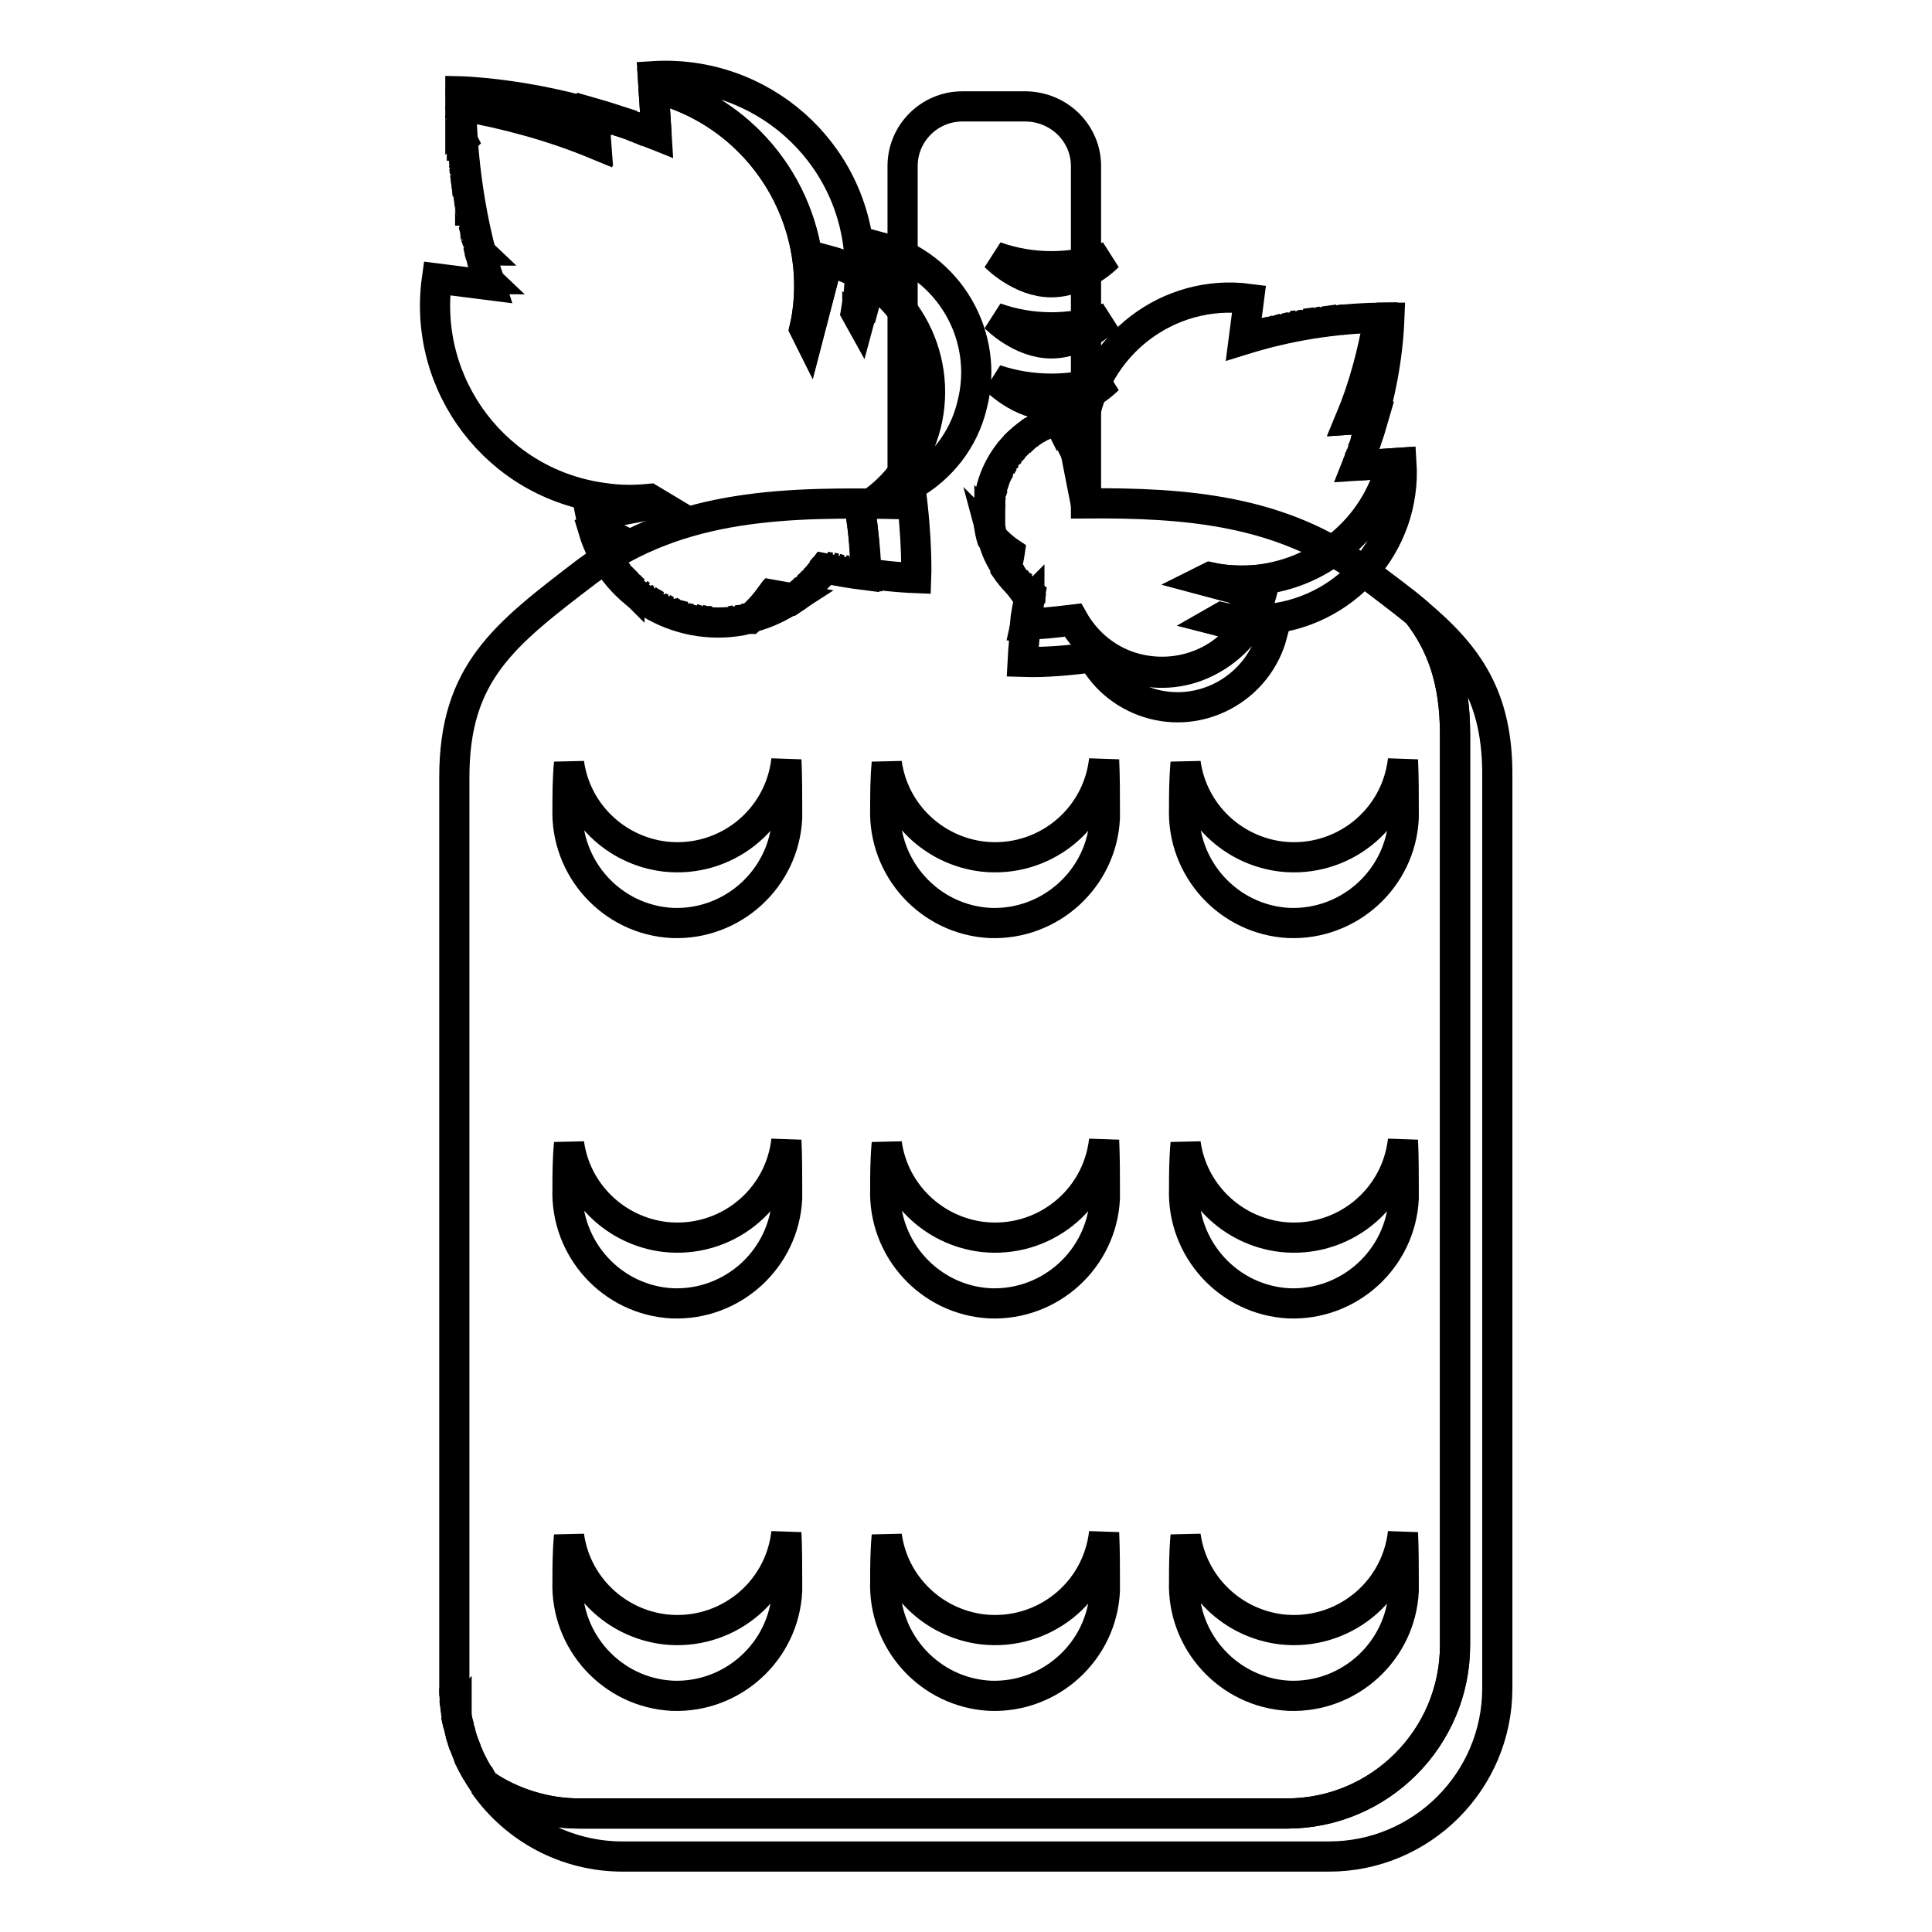
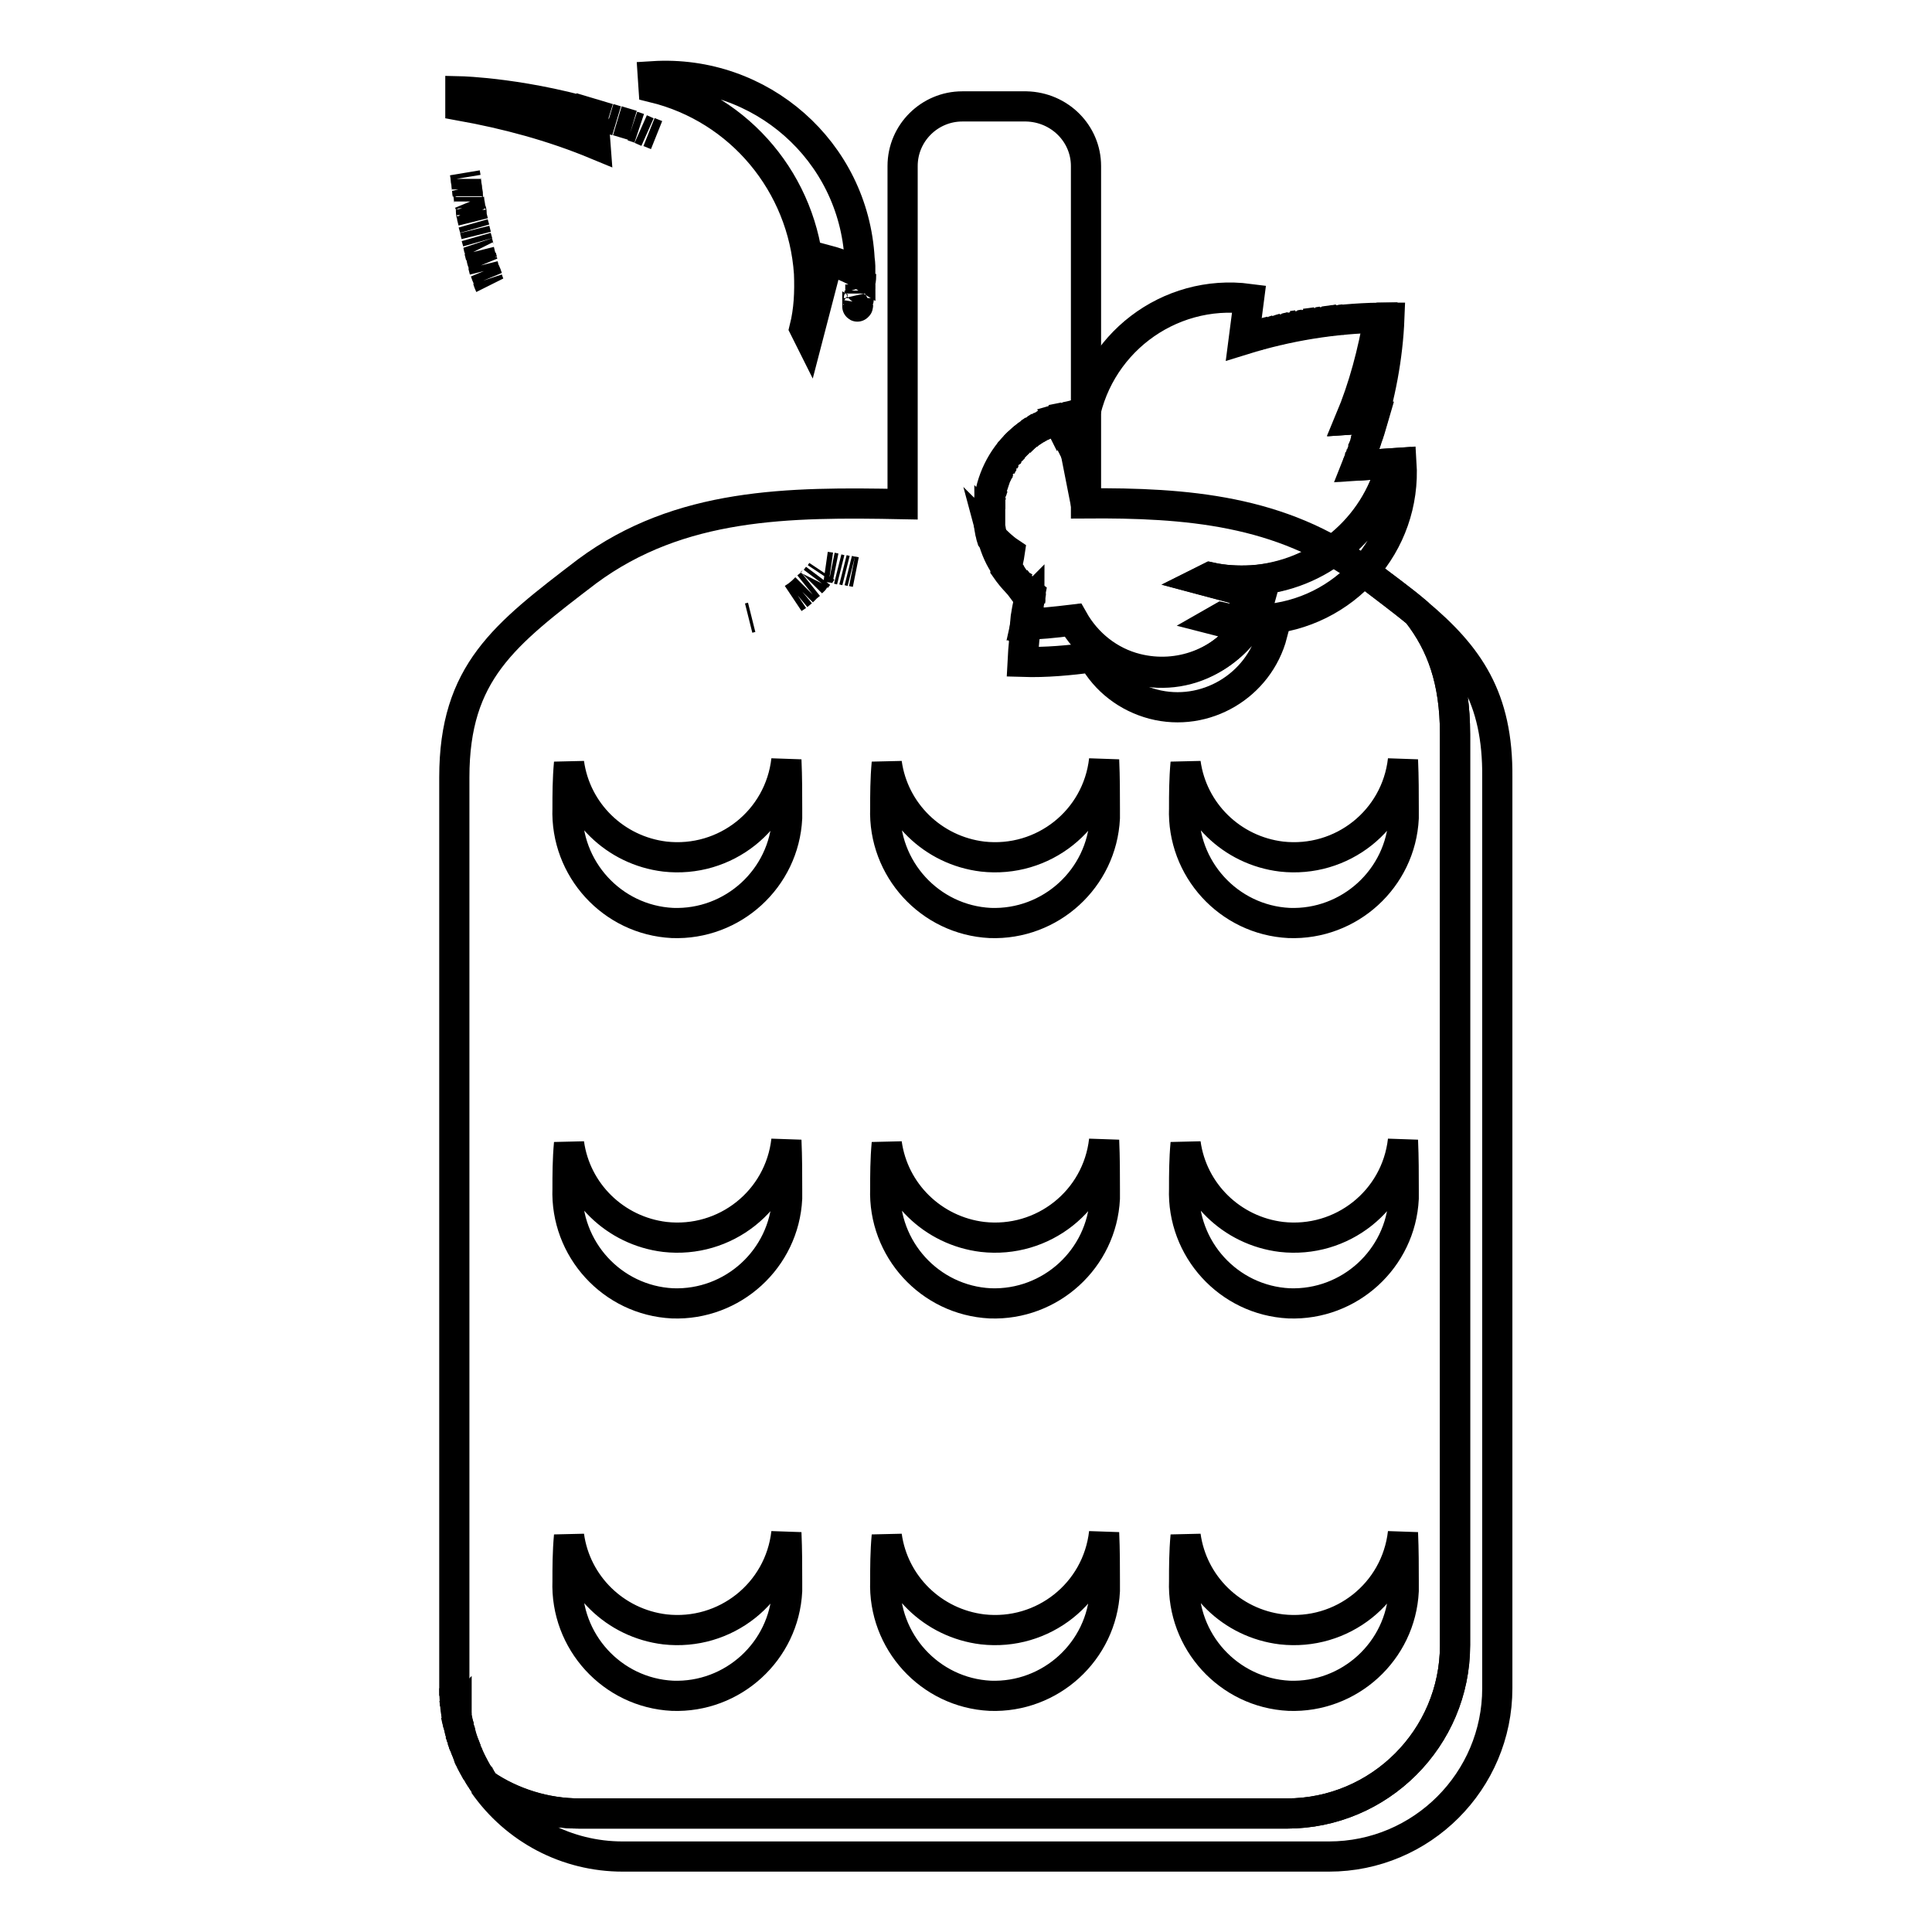
<svg xmlns="http://www.w3.org/2000/svg" version="1.1" x="0px" y="0px" viewBox="0 0 256 256" enable-background="new 0 0 256 256" xml:space="preserve">
  <g>
    <path stroke-width="4" fill-opacity="0" stroke="#000000" d="M60.5,227.1c0-0.1,0-0.2,0-0.2C60.4,227,60.5,227,60.5,227.1z M61.7,231.7c-0.1-0.2-0.1-0.3-0.2-0.5 C61.5,231.1,61.7,231.6,61.7,231.7z M60.7,228.5l-0.1-0.4L60.7,228.5z M61,229.5c0-0.1-0.1-0.3-0.1-0.4 C60.9,229.2,60.9,229.3,61,229.5z M62.1,232.7l-0.2-0.5L62.1,232.7z M64.2,236.4l-0.4-0.6L64.2,236.4z M63.7,235.6 c-0.1-0.2-0.2-0.4-0.3-0.6C63.4,235.2,63.5,235.4,63.7,235.6z M63.2,234.9c-0.3-0.6-0.7-1.2-1-1.9 C62.5,233.6,62.9,234.3,63.2,234.9z M61.2,230.4l-0.1-0.4L61.2,230.4z M187.8,81.2c-2.1-1.8-4.5-3.5-7.1-5.5 C183.3,77.7,185.7,79.5,187.8,81.2z M60.3,226.1c0-0.1,0-0.2,0-0.3C60.3,225.9,60.3,226,60.3,226.1z M187.8,81.2 c3.2,4.1,5,8.9,5,16.1V218c0,12.3-10,22.3-22.3,22.3H76.8c-4.5,0-8.9-1.4-12.7-3.9c4.2,6,11,9.6,18.4,9.6h93.6 c12.3,0,22.3-10,22.3-22.3V103C198.5,92.4,194.6,86.9,187.8,81.2L187.8,81.2z M63.3,235l-0.1-0.2L63.3,235z M63.8,235.8l-0.1-0.2 L63.8,235.8z M62.2,233c-0.1-0.1-0.1-0.2-0.1-0.3C62.1,232.8,62.2,232.9,62.2,233z M60.5,226.9c-0.1-0.3-0.1-0.5-0.1-0.8 C60.4,226.4,60.4,226.6,60.5,226.9z M61.1,230l-0.2-0.5L61.1,230z M60.9,229l-0.2-0.6L60.9,229z M60.6,228.1l-0.2-0.9L60.6,228.1z  M61.9,232.1l-0.2-0.4L61.9,232.1z M60.3,225.8l-0.1-0.7L60.3,225.8z M60.2,224.7c0-0.3,0-0.7,0-1C60.2,224,60.2,224.4,60.2,224.7z  M61.5,231.2c-0.1-0.3-0.2-0.5-0.3-0.8C61.3,230.7,61.4,231,61.5,231.2z" />
    <path stroke-width="4" fill-opacity="0" stroke="#000000" d="M187.8,81.2c-2.1-1.8-4.5-3.5-7.1-5.5c-10.9-8.1-23.5-9.1-36.8-9V22c0-4.3-3.5-7.8-7.9-7.9h-8.5 c-4.3,0-7.9,3.5-7.9,7.9v44.8c-15.1-0.3-29.5-0.2-41.8,8.9C66.8,84.1,60.2,89.1,60.2,103v120.7c0,4.5,1.4,9,4,12.7 c3.7,2.6,8.1,3.9,12.7,3.9h93.6c12.3,0,22.3-10,22.3-22.3V97.3C192.8,90.2,191,85.3,187.8,81.2z" />
    <path stroke-width="4" fill-opacity="0" stroke="#000000" d="M63.3,32.2c0.1,0.3,0.1,0.6,0.2,0.8C63.4,32.8,63.4,32.5,63.3,32.2z M61.7,23.7c0,0.2,0.1,0.4,0.1,0.7 C61.8,24.1,61.7,23.9,61.7,23.7z M63.1,31.4l0.2,0.7L63.1,31.4z M63.8,34.1c0.1,0.3,0.1,0.6,0.2,0.8C63.9,34.6,63.8,34.4,63.8,34.1 z M63.5,33.2l0.2,0.8L63.5,33.2z M64.3,36c0.1,0.3,0.2,0.6,0.3,0.8C64.5,36.5,64.4,36.2,64.3,36z M64,35.1l0.2,0.8L64,35.1z  M64.6,37c0.1,0.3,0.2,0.6,0.3,0.8C64.8,37.6,64.7,37.3,64.6,37z M62.1,26.1c0,0.2,0.1,0.4,0.1,0.6C62.2,26.5,62.1,26.3,62.1,26.1z  M61.9,25.3c0,0.2,0.1,0.5,0.1,0.7C62,25.8,62,25.5,61.9,25.3z M61.8,24.4c0,0.2,0.1,0.4,0.1,0.7C61.9,24.9,61.8,24.7,61.8,24.4z  M62.7,29.6l0.2,0.7L62.7,29.6z M62.5,28.6l0.2,0.8L62.5,28.6z M62.2,26.9c0.1,0.2,0.1,0.5,0.1,0.7C62.3,27.4,62.3,27.2,62.2,26.9z  M62.4,27.8c0.1,0.2,0.1,0.4,0.1,0.7C62.4,28.3,62.4,28,62.4,27.8z M62.9,30.4l0.2,0.8L62.9,30.4z M107.4,77.4l-0.5,0.4L107.4,77.4 z M108.4,76.3l-0.3,0.4L108.4,76.3z M107.9,76.8c-0.1,0.2-0.3,0.3-0.4,0.4C107.6,77.1,107.8,77,107.9,76.8z M106.8,77.9l-0.5,0.5 L106.8,77.9z M106.3,78.4l-0.6,0.5L106.3,78.4z M99.6,81.8l-0.4,0.1L99.6,81.8z M105.7,78.9l-0.6,0.4L105.7,78.9z M112.8,75.7 l-0.4-0.1L112.8,75.7z M111.4,75.5l-0.4-0.1L111.4,75.5z M112.1,75.6l-0.4-0.1L112.1,75.6z M108.9,75.7l-0.2,0.3L108.9,75.7z  M113.4,75.8l-0.5-0.1L113.4,75.8z M110.7,75.3l-0.5-0.1L110.7,75.3z M110.1,75.2l-0.7-0.1L110.1,75.2z M61.6,22.9l0.1,0.6 L61.6,22.9z M113.8,39.5c0,0.1,0,0.2-0.1,0.3C113.7,39.9,113.8,39.6,113.8,39.5z M114.1,36.3c0,0.4,0,0.7-0.1,1.1 C114,37.1,114.1,36.7,114.1,36.3z M114,37.7c0,0.2,0,0.3,0,0.5S114,37.8,114,37.7z M113.9,38.5c0,0.1,0,0.3,0,0.4 C113.9,38.7,113.9,38.6,113.9,38.5z M113.7,40.4c0,0.1,0,0.2-0.1,0.2C113.6,40.7,113.7,40.4,113.7,40.4z M78.9,19.1l-0.3-4l2,0.6 C69.9,12.3,61,12.1,61,12.1s0,0.7,0,1.9C67.1,15.1,73.1,16.7,78.9,19.1z M107.2,36.2c0.1,2.5,0,4.9-0.6,7.3l0.5,1l2.6-10 c1.5,0.4,3,1,4.3,1.8c0-0.7,0-1.3-0.1-2C113.1,20,100.8,9.2,86.5,10.1l0.1,1.5C98.1,14.4,106.4,24.4,107.2,36.2z M84.9,17.1 l0.9,0.4L84.9,17.1z M82.8,16.3l1,0.3L82.8,16.3z M86,17.5l1,0.4L86,17.5z M80.7,15.7l1,0.3L80.7,15.7z M81.8,16l1,0.3L81.8,16z  M83.8,16.7l0.9,0.3L83.8,16.7z" />
-     <path stroke-width="4" fill-opacity="0" stroke="#000000" d="M61,14.1c0,0.1,0,0.2,0,0.3C61,14.3,61,14.2,61,14.1z M61.2,18.1c0,0.2,0,0.3,0.1,0.5 C61.2,18.7,61.2,18.2,61.2,18.1z M61.3,19.9c0,0.2,0,0.4,0.1,0.6C61.3,20.3,61.3,20.1,61.3,19.9z M97.6,82.2l-0.3,0.1L97.6,82.2z  M61.2,18.6c0,0.2,0,0.4,0,0.6C61.2,19.4,61.2,18.8,61.2,18.6z M61.4,20.7l0.1,0.6L61.4,20.7z M61.5,22.1l0.1,0.7L61.5,22.1z  M61.5,21.3c0,0.2,0,0.4,0.1,0.7C61.5,21.8,61.5,21.5,61.5,21.3z M61.3,19.3c0,0.2,0,0.4,0,0.6C61.3,20.1,61.3,19.5,61.3,19.3z  M61.1,17.4c0,0.2,0,0.3,0,0.5S61.1,17.6,61.1,17.4z M61.1,15.8c0,0.1,0,0.3,0,0.4C61.1,16.1,61.1,16,61.1,15.8z M61,15.3 c0,0.1,0,0.3,0,0.4C61.1,15.6,61.1,15.5,61,15.3z M61.1,16.3c0,0.2,0,0.3,0,0.5C61.1,16.6,61.1,16.5,61.1,16.3z M61.1,16.9 c0,0.1,0,0.3,0,0.4C61.1,17.2,61.1,17,61.1,16.9z M79.5,72l-0.2-0.4L79.5,72z M83.2,77.4l-0.3-0.3L83.2,77.4z M91.9,82L91.5,82 L91.9,82z M82.6,76.8l-0.3-0.3L82.6,76.8z M87.2,80.4L87,80.2L87.2,80.4z M80.2,73.5L80,73.1L80.2,73.5z M93.5,82.3l-0.4-0.1 L93.5,82.3z M92.6,82.2l-0.4-0.1L92.6,82.2z M86.3,79.8l-0.2-0.1L86.3,79.8z M79.9,72.8c-0.1-0.1-0.1-0.3-0.2-0.4 C79.7,72.5,79.8,72.7,79.9,72.8z M89.5,81.4l-0.3-0.1L89.5,81.4z M81.1,74.9l-0.2-0.3L81.1,74.9z M82.1,76.2l-0.3-0.3L82.1,76.2z  M81.6,75.6l-0.3-0.3L81.6,75.6z M80.7,74.2l-0.2-0.3L80.7,74.2z M91,81.9l-0.3-0.1L91,81.9z M88,80.7l-0.3-0.2L88,80.7z  M90.3,81.6l-0.4-0.1L90.3,81.6z M78.7,69.8c-0.1-0.2-0.1-0.5-0.2-0.7c0.1,0.3,0.2,0.7,0.3,1l0.3-0.1L78.7,69.8z M85,78.9l-0.3-0.2 L85,78.9z M84.3,78.4L84,78.2L84.3,78.4z M99.6,81.8c2-0.5,3.8-1.4,5.5-2.5l-2.8-0.5C101.5,79.9,100.6,80.9,99.6,81.8z M116.5,32.7 l-2.5,9.6l1.4-5.2c8.2,5.6,10.3,16.8,4.7,24.9c-1.6,2.3-3.6,4.2-6.1,5.6c0.4,2.8,0.7,5.6,0.8,8.4l-1.2-0.2c2.6,0.4,5.2,0.7,7.8,0.8 c0,0,0.2-5.1-0.8-12.2c4.1-2.3,7.1-6.1,8.2-10.7C131.2,44.5,125.7,35.1,116.5,32.7C116.5,32.7,116.5,32.7,116.5,32.7z M83.7,77.9 l-0.3-0.3L83.7,77.9z M79.2,71.3L79,70.6L79.2,71.3z M88.7,81.1l-0.3-0.2L88.7,81.1z M85.6,79.4l-0.3-0.2L85.6,79.4z M84,78.2 l-0.3-0.3L84,78.2z M81.8,75.9l-0.2-0.3L81.8,75.9z M83.4,77.7c-0.1-0.1-0.2-0.2-0.3-0.3C83.3,77.5,83.4,77.6,83.4,77.7z  M61.2,19.2c0,0,0,0.1,0,0.1C61.3,19.3,61.3,19.2,61.2,19.2z M82.9,77.1l-0.3-0.3L82.9,77.1z M82.3,76.5l-0.3-0.3L82.3,76.5z  M84.8,17.1l0.2,0.1L84.8,17.1z M86.6,11.6l0.4,6.3L86.6,11.6z M85.9,17.5l0.2,0.1L85.9,17.5z M79.7,72.4L79.5,72L79.7,72.4z  M79.4,71.7l-0.2-0.4L79.4,71.7z M78.8,70.1l0.2,0.5L78.8,70.1z M78.5,69.1l-0.2-0.8L78.5,69.1z M97.4,82.2l-0.6,0.1L97.4,82.2z  M80.9,74.6c-0.1-0.1-0.2-0.2-0.2-0.3C80.7,74.3,80.8,74.5,80.9,74.6z M81.3,75.2l-0.2-0.3L81.3,75.2z M113.6,40.6 c-0.1,0.3-0.1,0.5-0.1,0.8C113.6,41.1,113.6,40.9,113.6,40.6z M80,73.1c-0.1-0.1-0.1-0.2-0.2-0.3C79.9,72.9,80,73,80,73.1z  M113.9,38.9l-0.1,0.7L113.9,38.9z M113.8,39.8l-0.1,0.5L113.8,39.8z M80.4,73.9c-0.1-0.1-0.1-0.2-0.2-0.3 C80.2,73.4,80.4,73.8,80.4,73.9z M114,38.1c0,0.1,0,0.2-0.1,0.3C113.9,38.6,114,38.2,114,38.1z M110.3,75.2l-0.2-0.1L110.3,75.2z  M93.1,82.2l-0.4-0.1L93.1,82.2z M111,75.4l-0.3-0.1L111,75.4z M111.6,75.5l-0.2-0.1L111.6,75.5z M93.9,82.3l-0.4-0.1L93.9,82.3z  M109.3,75.1l-0.5,0.6L109.3,75.1z M64.6,36.8c0,0.1,0,0.1,0.1,0.2C64.6,37,64.6,36.9,64.6,36.8z M91.5,82L91,81.9L91.5,82z  M61.5,22c0,0,0,0.1,0,0.2C61.5,22.1,61.5,22,61.5,22z M108.7,76l-0.3,0.3L108.7,76z M108.1,76.7c-0.1,0.1-0.1,0.1-0.2,0.2 C108,76.8,108,76.7,108.1,76.7z M98.5,82.1l-0.9,0.1L98.5,82.1z M99.1,81.9l-0.6,0.1L99.1,81.9z M107.5,77.3l-0.1,0.1L107.5,77.3z  M106.3,78.4C106.3,78.4,106.3,78.4,106.3,78.4L106.3,78.4C106.3,78.4,106.3,78.4,106.3,78.4L106.3,78.4z M106.9,77.8L106.9,77.8 L106.9,77.8z M92.3,82.1L91.9,82L92.3,82.1z M62.1,26c0,0,0,0.1,0,0.1C62.1,26.1,62.1,26,62.1,26z M62.2,26.7c0,0.1,0,0.1,0,0.2 C62.2,27,62.2,26.8,62.2,26.7z M86.1,79.7l-0.4-0.3L86.1,79.7z M62.3,27.7c0,0.1,0,0.1,0,0.2C62.4,27.9,62.3,27.7,62.3,27.7z  M87,80.2l-0.7-0.4L87,80.2z M62.5,28.5c0,0.1,0,0.1,0,0.2C62.5,28.7,62.5,28.5,62.5,28.5z M61.9,25.1c0,0.1,0,0.1,0,0.2 C61.9,25.3,61.9,25.2,61.9,25.1z M84.7,78.7l-0.3-0.3L84.7,78.7z M85.3,79.2L85,78.9L85.3,79.2z M61.7,23.5c0,0.1,0,0.1,0,0.2 C61.7,23.6,61.7,23.6,61.7,23.5z M64.3,35.9C64.3,35.9,64.3,36,64.3,35.9C64.3,36,64.3,35.9,64.3,35.9z M63.8,34c0,0,0,0.1,0,0.1 C63.8,34.1,63.8,34,63.8,34z M89.9,81.5l-0.4-0.1L89.9,81.5z M89.2,81.2l-0.4-0.2L89.2,81.2z M63.5,33c0,0.1,0,0.1,0.1,0.2 C63.5,33.2,63.5,33.1,63.5,33z M64,34.9c0,0.1,0,0.1,0.1,0.2C64,35,64,35,64,34.9z M90.7,81.7l-0.4-0.1L90.7,81.7z M87.7,80.6 l-0.4-0.2L87.7,80.6z M62.9,30.3c0,0.1,0,0.1,0,0.2C62.9,30.4,62.9,30.3,62.9,30.3z M62.7,29.4c0,0.1,0,0.1,0,0.2 C62.7,29.6,62.7,29.5,62.7,29.4z M88.4,80.9L88,80.7L88.4,80.9z M63,31.2c0,0.1,0,0.1,0.1,0.2C63.1,31.3,63.1,31.3,63,31.2z  M63.3,32.1l0.1,0.1L63.3,32.1z" />
-     <path stroke-width="4" fill-opacity="0" stroke="#000000" d="M114,67.6c8.7-4.8,11.7-15.8,6.9-24.4c-1.4-2.4-3.3-4.5-5.6-6.1l-1.4,5.2l-0.5-0.9c0.3-1.7,0.5-3.3,0.6-5 c-1.4-0.8-2.8-1.4-4.3-1.8l-2.6,10l-0.5-1c3.1-14.3-5.8-28.5-20-32l0.4,6.3c-2.7-1.1-5.5-2.1-8.3-2.9l0.3,4c-5.8-2.3-11.8-4-17.9-5 c0.1,4,0.5,13.5,3.9,23.8l-7.1-0.9C55.9,51.1,65.9,64.2,80.1,66c0,0,0,0,0,0c2,0.3,4,0.3,6,0.1l1,0.6l-8.8,1.7 c0.1,0.5,0.2,1,0.3,1.5l0.3,0.2l-0.3,0.1c2.5,8.4,11,13.6,19.7,12c0.4-0.1,0.7-0.2,1.1-0.2c1-0.9,1.9-1.9,2.7-3l2.8,0.5 c1.7-1.1,3.1-2.6,4.3-4.2c2,0.4,3.8,0.7,5.4,0.9C114.7,73.2,114.4,70.4,114,67.6z" />
    <path stroke-width="4" fill-opacity="0" stroke="#000000" d="M185.9,151.1c-0.9,8-8.1,13.7-16.1,12.8c-6.6-0.8-11.8-5.9-12.7-12.4c-0.2,2.2-0.2,4.2-0.2,6 c-0.3,8,5.9,14.8,13.9,15.2c8,0.3,14.8-5.9,15.2-13.9c0-0.4,0-0.8,0-1.2C186,155.6,186,153.4,185.9,151.1z M146.3,151.1 c-0.9,8-8.1,13.7-16.1,12.8c-6.6-0.8-11.8-5.9-12.7-12.4c-0.2,2.2-0.2,4.2-0.2,6c-0.3,8,5.9,14.8,13.9,15.2 c8,0.3,14.8-5.9,15.2-13.9c0-0.4,0-0.8,0-1.2C146.4,155.6,146.4,153.4,146.3,151.1L146.3,151.1z M104.2,151.1 c-0.9,8-8.1,13.7-16.1,12.8c-6.6-0.8-11.8-5.9-12.7-12.4c-0.2,2.2-0.2,4.2-0.2,6c-0.3,8,5.9,14.8,13.9,15.2 c8,0.3,14.8-5.9,15.2-13.9c0-0.4,0-0.8,0-1.2C104.3,155.6,104.3,153.4,104.2,151.1z M185.9,100.7c-0.9,8-8.1,13.7-16.1,12.8 c-6.6-0.8-11.8-5.9-12.7-12.4c-0.2,2.2-0.2,4.2-0.2,6c-0.3,8,5.9,14.8,13.9,15.2c8,0.3,14.8-5.9,15.2-13.9c0-0.4,0-0.8,0-1.2 C186,105.2,186,103,185.9,100.7z M146.3,100.7c-0.9,8-8.1,13.7-16.1,12.8c-6.6-0.8-11.8-5.9-12.7-12.4c-0.2,2.2-0.2,4.2-0.2,6 c-0.3,8,5.9,14.8,13.9,15.2c8,0.3,14.8-5.9,15.2-13.9c0-0.4,0-0.8,0-1.2C146.4,105.2,146.4,103,146.3,100.7L146.3,100.7z  M104.2,100.7c-0.9,8-8.1,13.7-16.1,12.8c-6.6-0.8-11.8-5.9-12.7-12.4c-0.2,2.2-0.2,4.2-0.2,6c-0.3,8,5.9,14.8,13.9,15.2 c8,0.3,14.8-5.9,15.2-13.9c0-0.4,0-0.8,0-1.2C104.3,105.2,104.3,103,104.2,100.7z M185.9,203.1c-0.9,8-8.1,13.7-16.1,12.8 c-6.6-0.8-11.8-5.9-12.7-12.4c-0.2,2.2-0.2,4.2-0.2,6c-0.3,8,5.9,14.8,13.9,15.2c8,0.3,14.8-5.9,15.2-13.9c0-0.4,0-0.8,0-1.2 C186,207.6,186,205.4,185.9,203.1z M146.3,203.1c-0.9,8-8.1,13.7-16.1,12.8c-6.6-0.8-11.8-5.9-12.7-12.4c-0.2,2.2-0.2,4.2-0.2,6 c-0.3,8,5.9,14.8,13.9,15.2c8,0.3,14.8-5.9,15.2-13.9c0-0.4,0-0.8,0-1.2C146.4,207.6,146.4,205.4,146.3,203.1L146.3,203.1z  M104.2,203.1c-0.9,8-8.1,13.7-16.1,12.8c-6.6-0.8-11.8-5.9-12.7-12.4c-0.2,2.2-0.2,4.2-0.2,6c-0.3,8,5.9,14.8,13.9,15.2 c8,0.3,14.8-5.9,15.2-13.9c0-0.4,0-0.8,0-1.2C104.3,207.6,104.3,205.4,104.2,203.1z" />
    <path stroke-width="4" fill-opacity="0" stroke="#000000" d="M134.4,59.2l0.2-0.2L134.4,59.2z M133.7,60.1l0.2-0.2L133.7,60.1z M134,59.7l0.2-0.2L134,59.7z M134.8,58.8 l0.2-0.2L134.8,58.8z M135.3,58.4l0.2-0.2L135.3,58.4z M136.2,57.6l0.2-0.2L136.2,57.6z M135.7,58l0.2-0.2L135.7,58z M131.8,63.6 l0.1-0.3L131.8,63.6z M132,63l0.1-0.2L132,63z M132.6,61.9l0.1-0.2L132.6,61.9z M133.3,60.6l0.2-0.2L133.3,60.6z M133,61.1l0.1-0.2 L133,61.1z M132.3,62.5l0.1-0.2L132.3,62.5z M164.9,82.1l-0.9-0.1L164.9,82.1z M150.6,88.6c-3.6-0.9-6.6-3.3-8.4-6.5 c-2.5,0.3-4.7,0.5-6.3,0.6l0.2-0.9c-0.3,2-0.5,3.9-0.6,5.9c3.1,0.1,6.2-0.2,9.3-0.6c1.7,3.1,4.6,5.3,8,6.2c6.9,1.8,14-2.4,15.8-9.3 c0,0,0,0,0,0l-3.3-0.9C162,87.8,156.2,90,150.6,88.6L150.6,88.6z M140.5,55.4l0.5-0.1l-0.7,0.2l0.1,0.2L140.5,55.4z M131.5,71.2 c0.4,1.5,1,2.9,1.9,4.1c0.1-0.7,0.3-1.4,0.4-2.1C132.9,72.6,132.2,71.9,131.5,71.2z M162.9,81.9c-0.3,0-0.6-0.1-0.8-0.2 C162.3,81.8,162.6,81.8,162.9,81.9z M136.7,57.2l0.3-0.2L136.7,57.2z M163.9,82l-0.8-0.1L163.9,82z M137.8,56.6l0.3-0.2L137.8,56.6 z M137.2,56.9l0.3-0.2L137.2,56.9z M139.4,55.8l0.7-0.2L139.4,55.8z M138.9,56l0.3-0.1L138.9,56z M138.3,56.3l0.3-0.1L138.3,56.3z  M136,81.7c0-0.1,0-0.2,0.1-0.4C136.1,81.4,136.1,81.5,136,81.7z M135.2,77.5l-0.3-0.3L135.2,77.5z M136.5,79.1 c0-0.2,0.1-0.4,0.1-0.5C136.6,78.7,136.5,78.9,136.5,79.1z M136.1,78.2l-0.2-0.2L136.1,78.2z M135.7,77.8l-0.3-0.2L135.7,77.8z  M131.6,64.2l0.1-0.3L131.6,64.2z M134.4,76.7l-0.3-0.4L134.4,76.7z M136.3,80.1c0-0.1,0-0.2,0.1-0.3 C136.3,79.9,136.3,80,136.3,80.1z M180.1,60.8l0.1-0.3L180.1,60.8z M136.1,81.1c0-0.1,0.1-0.2,0.1-0.3 C136.2,80.9,136.1,81,136.1,81.1z M136.4,79.6c0-0.1,0-0.2,0.1-0.4C136.5,79.1,136.4,79.5,136.4,79.6z M136.2,80.6 c0-0.1,0-0.2,0.1-0.3C136.2,80.4,136.2,80.5,136.2,80.6z M134.1,76.2l-0.3-0.4L134.1,76.2z M134.8,77.1l-0.3-0.4L134.8,77.1z  M131.2,66c0-0.1,0-0.2,0-0.3C131.3,65.6,131.2,65.9,131.2,66z M131.2,66.6c0-0.1,0-0.2,0-0.3C131.2,66.4,131.1,66.5,131.2,66.6z  M131.3,65.3c0-0.1,0-0.2,0.1-0.3C131.4,65.2,131.3,65.2,131.3,65.3z M133.7,75.8l-0.3-0.5L133.7,75.8z M131.5,64.8l0.1-0.3 L131.5,64.8z M131.5,71.2l-0.1-0.3L131.5,71.2z M131.2,69.7c0-0.1,0-0.1,0-0.2C131.2,69.6,131.2,69.6,131.2,69.7z M131.1,69.1 c0-0.1,0-0.2,0-0.3C131.1,68.9,131.1,69,131.1,69.1z M182.4,42.1h0.3c-0.8,4.6-2,9.2-3.8,13.5l3-0.2c-0.2,0.7-0.4,1.4-0.6,2.1 c1.6-5,2.6-10.2,2.8-15.4H182.4z M165.8,44.6l-0.3,0.1L165.8,44.6z M167.5,44.1l-0.1,0.1L167.5,44.1z M166.7,44.4l-0.3,0.1 L166.7,44.4z M185.7,61.3l-6,0.4l4.8-0.3c-2.2,8.7-9.7,15-18.6,15.5c-1.9,0.1-3.7,0-5.5-0.4l-0.8,0.4l7.5,2 c-0.3,1.1-0.8,2.2-1.3,3.3l-0.9-0.1c0.8,0.1,1.6,0.1,2.4,0C178.2,81.4,186.4,72.1,185.7,61.3L185.7,61.3z M168.6,43.9l-0.2,0.1 L168.6,43.9z M169.5,43.7l-0.3,0.1L169.5,43.7z M181,58.2l0.2-0.5L181,58.2z M180.7,59.1l0.2-0.4L180.7,59.1z M180.4,59.9l0.2-0.4 L180.4,59.9z M134.5,76.7L134.5,76.7L134.5,76.7z M138,56.4l0.3-0.1L138,56.4z M171.1,43.3l-0.8,0.2L171.1,43.3z M134.1,76.3 C134.1,76.3,134.1,76.2,134.1,76.3C134.1,76.2,134.1,76.3,134.1,76.3z M161.3,82.1l3.9,1L161.3,82.1z M131.1,67.5 c0-0.1,0-0.2,0-0.3C131.1,67.3,131.1,67.4,131.1,67.5z M131.4,70.8c0-0.2-0.1-0.3-0.1-0.5C131.3,70.5,131.4,70.7,131.4,70.8z  M172.8,43l-0.6,0.1L172.8,43z M131.1,68.8c0-0.1,0-0.3,0-0.4C131.1,68.4,131.1,68.7,131.1,68.8z M131.3,70.4 c-0.1-0.2-0.1-0.4-0.1-0.7C131.2,69.9,131.3,70.1,131.3,70.4z M171.9,43.1l-0.7,0.1L171.9,43.1z M131.2,69.5c0-0.1,0-0.3-0.1-0.4 C131.1,69.2,131.1,69.4,131.2,69.5z M180.9,58.7c0.1-0.2,0.1-0.3,0.1-0.4C181.1,58.1,181,58.5,180.9,58.7z M136.3,80.3 c0-0.1,0-0.1,0-0.2C136.3,80,136.3,80.3,136.3,80.3z M166.4,44.4l-0.6,0.2L166.4,44.4z M180.6,59.5l0.2-0.5L180.6,59.5z  M169.2,43.7l-0.6,0.2L169.2,43.7z M179.8,61.7l0.4-0.9L179.8,61.7z" />
    <path stroke-width="4" fill-opacity="0" stroke="#000000" d="M136.1,81.3c0,0,0-0.1,0-0.2C136.1,81.2,136.1,81.3,136.1,81.3z M136.2,80.8c0-0.1,0-0.1,0.1-0.2 S136.2,80.7,136.2,80.8z M165.5,44.7l-0.9,0.3L165.5,44.7z M136.3,79.8c0-0.1,0-0.1,0.1-0.2C136.4,79.6,136.4,79.8,136.3,79.8z  M136.4,79.3c0-0.1,0-0.1,0.1-0.2C136.5,79,136.5,79.2,136.4,79.3z M135.4,77.6l-0.2-0.1L135.4,77.6z M168.4,43.9l-0.8,0.2 L168.4,43.9z M134.9,77.2l-0.1-0.1L134.9,77.2z M135.9,78l-0.2-0.2L135.9,78z M167.4,44.2l-0.7,0.2L167.4,44.2z M163.1,81.9 l-0.2-0.1L163.1,81.9z M136.6,78.6c-0.2-0.1-0.3-0.2-0.5-0.4C136.3,78.3,136.4,78.5,136.6,78.6z M170.1,43.5l-0.7,0.2L170.1,43.5z  M131.1,66.9c0-0.1,0-0.2,0.1-0.3C131.2,66.5,131.1,66.8,131.1,66.9z M134.2,59.5l0.2-0.2L134.2,59.5z M134.6,59l0.2-0.2L134.6,59z  M133.1,61l0.2-0.3L133.1,61z M133.8,59.9l0.2-0.3L133.8,59.9z M133.5,60.4l0.2-0.3L133.5,60.4z M178.2,42.3l-0.6,0.1L178.2,42.3z  M135.1,58.6l0.2-0.2L135.1,58.6z M135.5,58.2l0.2-0.2L135.5,58.2z M137.5,56.7l0.3-0.2L137.5,56.7z M137,57.1l0.2-0.2L137,57.1z  M136,57.8l0.2-0.2L136,57.8z M138.6,56.2l0.3-0.1L138.6,56.2z M136.4,57.4l0.3-0.2L136.4,57.4z M139.1,55.9l0.3-0.1L139.1,55.9z  M175.2,42.6l-0.6,0.1L175.2,42.6z M131.5,64.5l0.1-0.3L131.5,64.5z M174.4,42.7l-0.7,0.1L174.4,42.7z M131.4,65.1l0.1-0.3 L131.4,65.1z M131.2,66.3c0-0.1,0-0.2,0.1-0.3C131.2,66.1,131.2,66.2,131.2,66.3z M173.7,42.8l-0.8,0.1L173.7,42.8z M181.2,57.8 c0-0.1,0.1-0.2,0.1-0.3C181.3,57.3,181.2,57.7,181.2,57.8z M131.3,65.7l0.1-0.3L131.3,65.7z M131.9,63.3L132,63L131.9,63.3z  M132.4,62.2l0.2-0.3L132.4,62.2z M141.1,55.3l0.6-0.1L141.1,55.3z M177.4,42.3l-0.5,0.1L177.4,42.3z M131.7,63.9l0.1-0.3 L131.7,63.9z M132.7,61.7l0.3-0.5L132.7,61.7z M132.1,62.8c0.1-0.1,0.1-0.2,0.1-0.3C132.2,62.6,132.2,62.7,132.1,62.8z M140.3,55.5 l-0.2,0.1L140.3,55.5z M180.2,60.5c0.1-0.2,0.2-0.4,0.2-0.5C180.4,60.1,180.3,60.3,180.2,60.5z M176.8,42.4l-1.4,0.2L176.8,42.4z" />
    <path stroke-width="4" fill-opacity="0" stroke="#000000" d="M179.8,61.7c0.8-2,1.6-4.2,2.2-6.3l-3,0.2c1.8-4.4,3-8.9,3.8-13.5c-6.1,0.1-12.2,1.1-18,2.9l0.7-5.4 c-10.7-1.4-20.5,6.1-22,16.8c0,0,0,0.1,0,0.1c-0.2,1.5-0.2,3-0.1,4.5l-0.5,0.8l-1.3-6.6l-1.1,0.3l-0.2,0.3l-0.1-0.2 c-6.4,1.9-10.3,8.3-9,14.9c0.1,0.3,0.1,0.5,0.2,0.8c0.7,0.8,1.4,1.4,2.3,2c-0.1,0.7-0.3,1.4-0.4,2.1c0.9,1.3,2,2.4,3.2,3.3 c-0.3,1.5-0.6,2.9-0.7,4.1c1.7-0.1,3.8-0.2,6.3-0.6c3.7,6.5,11.9,8.9,18.4,5.2c1.8-1,3.4-2.5,4.6-4.2l-3.9-1l0.7-0.4 c1.3,0.3,2.5,0.4,3.8,0.4c0.6-1,1-2.1,1.3-3.3l-7.5-2l0.8-0.4c1.8,0.4,3.7,0.5,5.5,0.4c8.9-0.6,16.5-6.9,18.6-15.5L179.8,61.7z" />
-     <path stroke-width="4" fill-opacity="0" stroke="#000000" d="M146.8,42.1c0,0-3.3,3.4-7.5,3.4c-4.1,0-7.4-3.4-7.4-3.4C136.7,43.8,141.9,43.8,146.8,42.1z M146.8,34 c0,0-3.3,3.4-7.5,3.4c-4.1,0-7.4-3.4-7.4-3.4C136.7,35.7,141.9,35.7,146.8,34z M146.8,50.3c0,0-3.3,3.4-7.5,3.4 c-4.1,0-7.4-3.4-7.4-3.4C136.7,51.9,141.9,51.9,146.8,50.3z" />
  </g>
</svg>